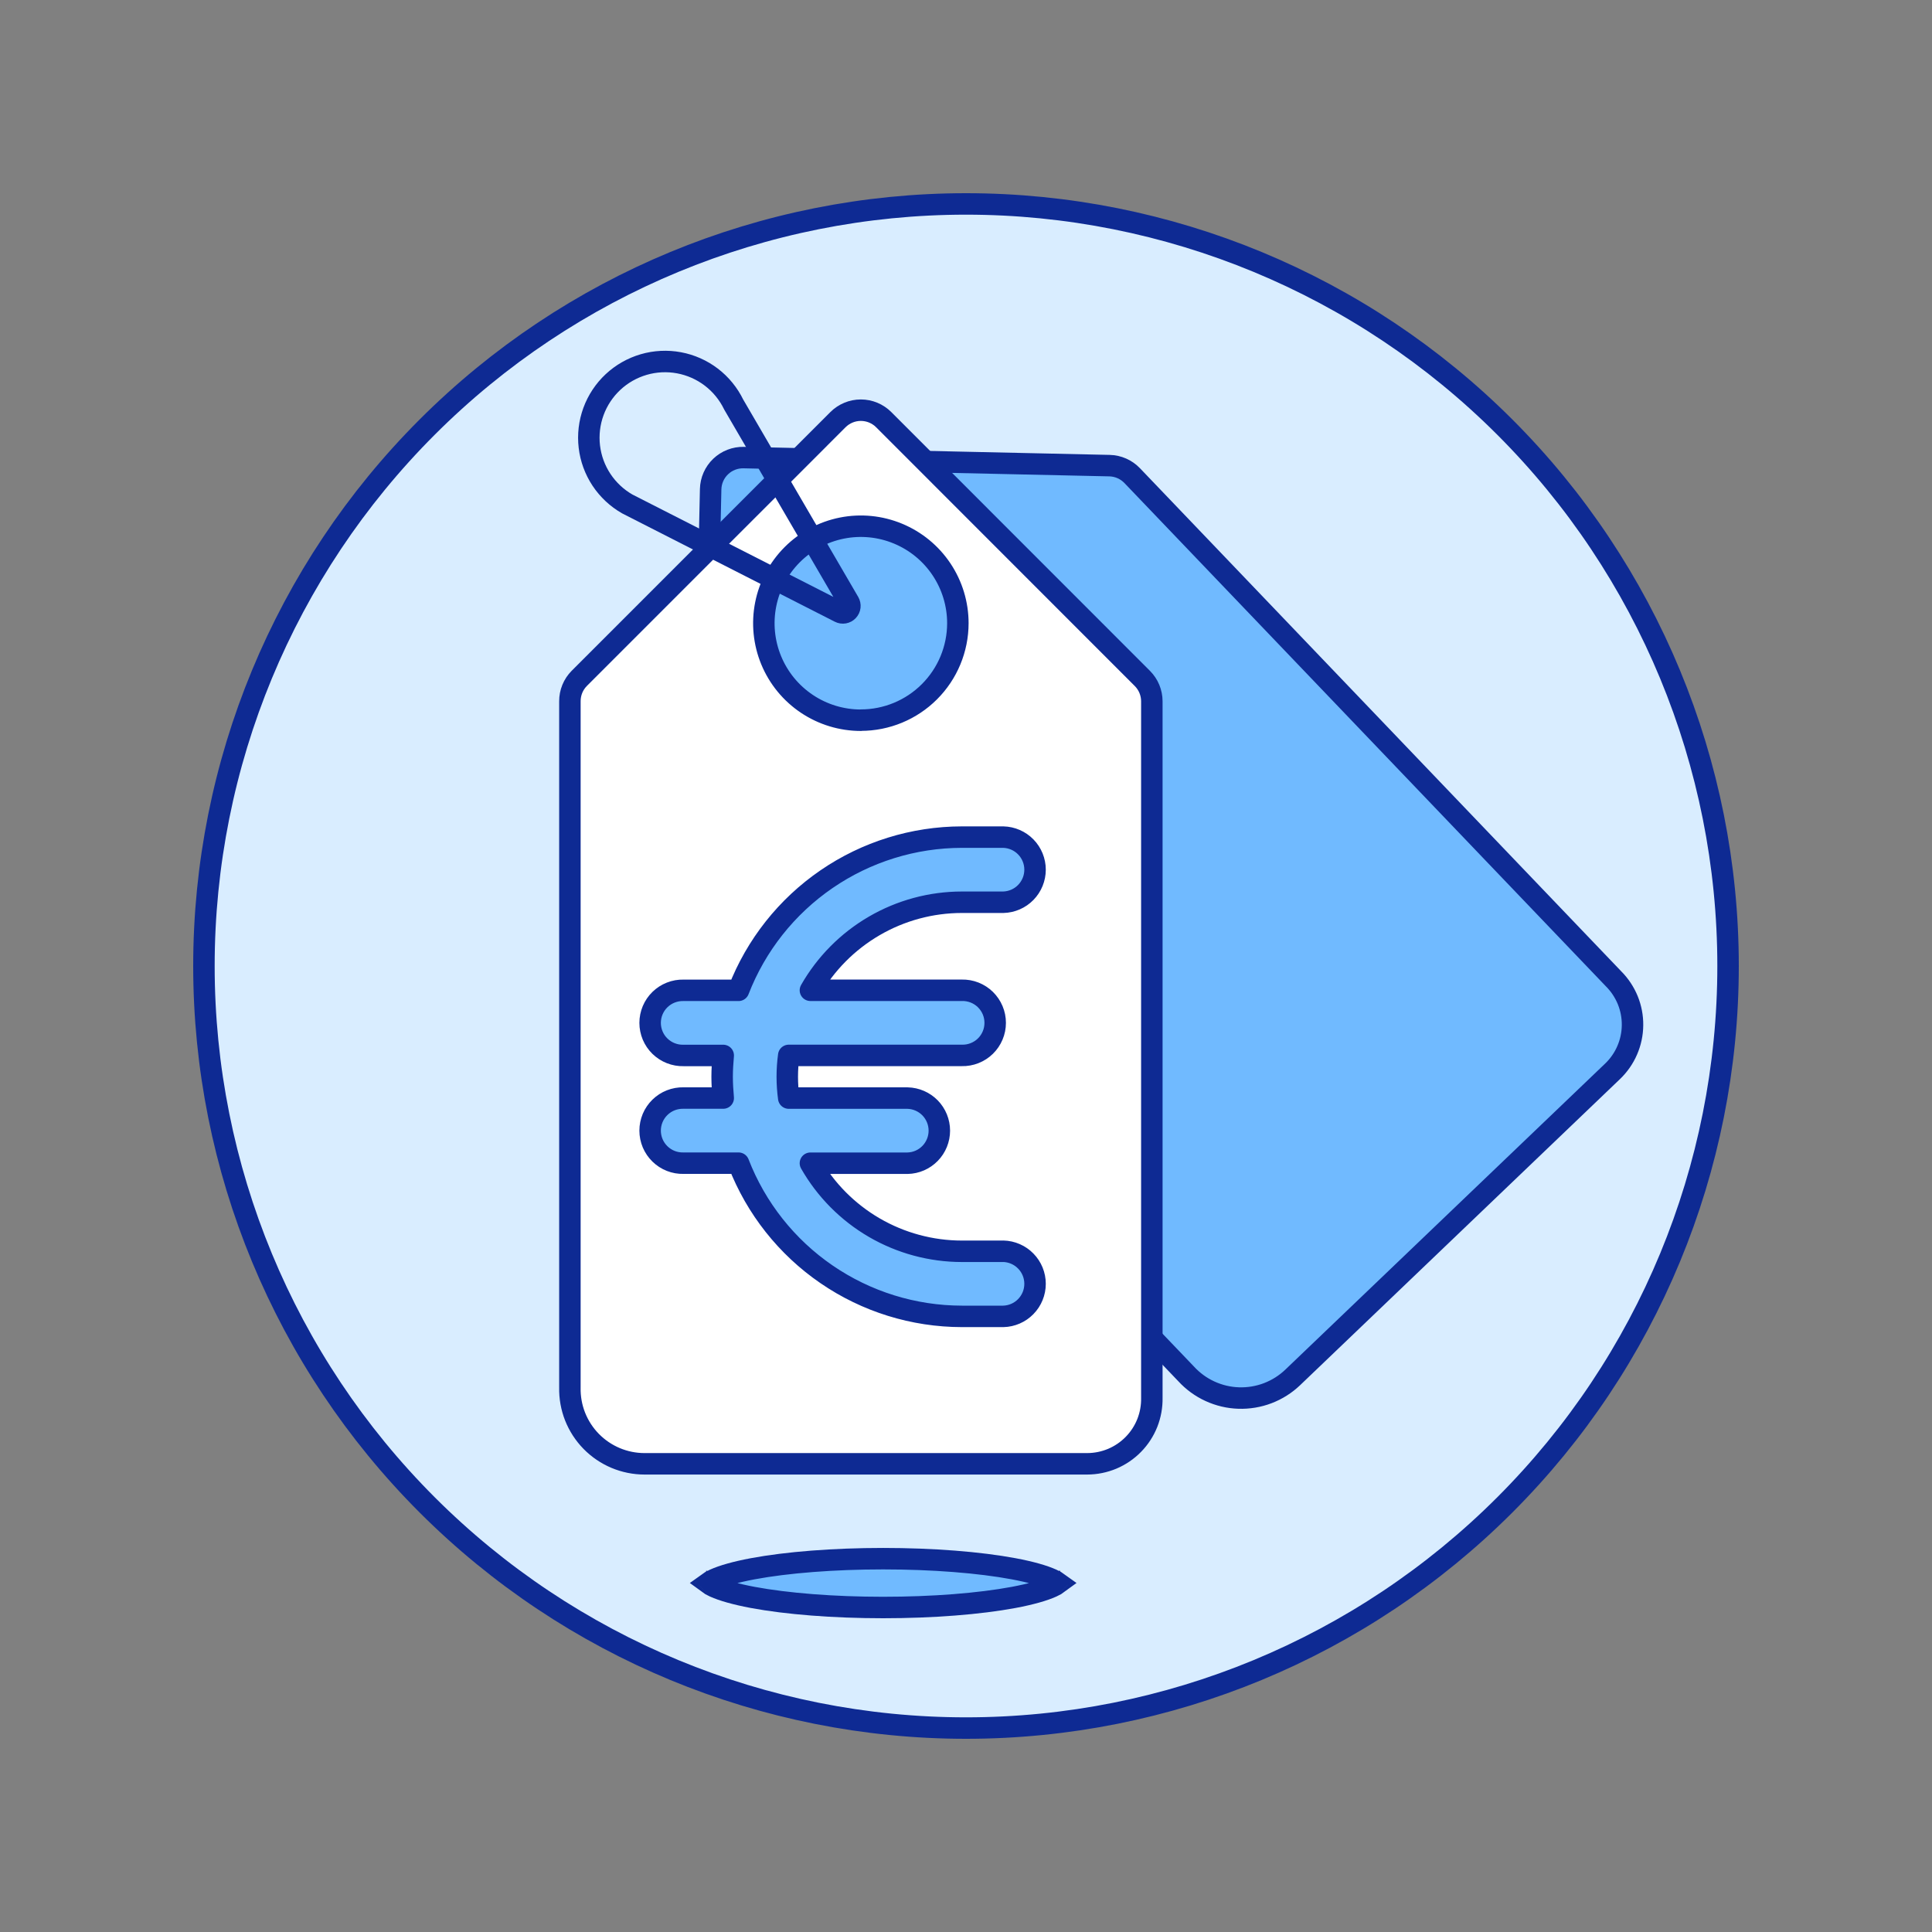
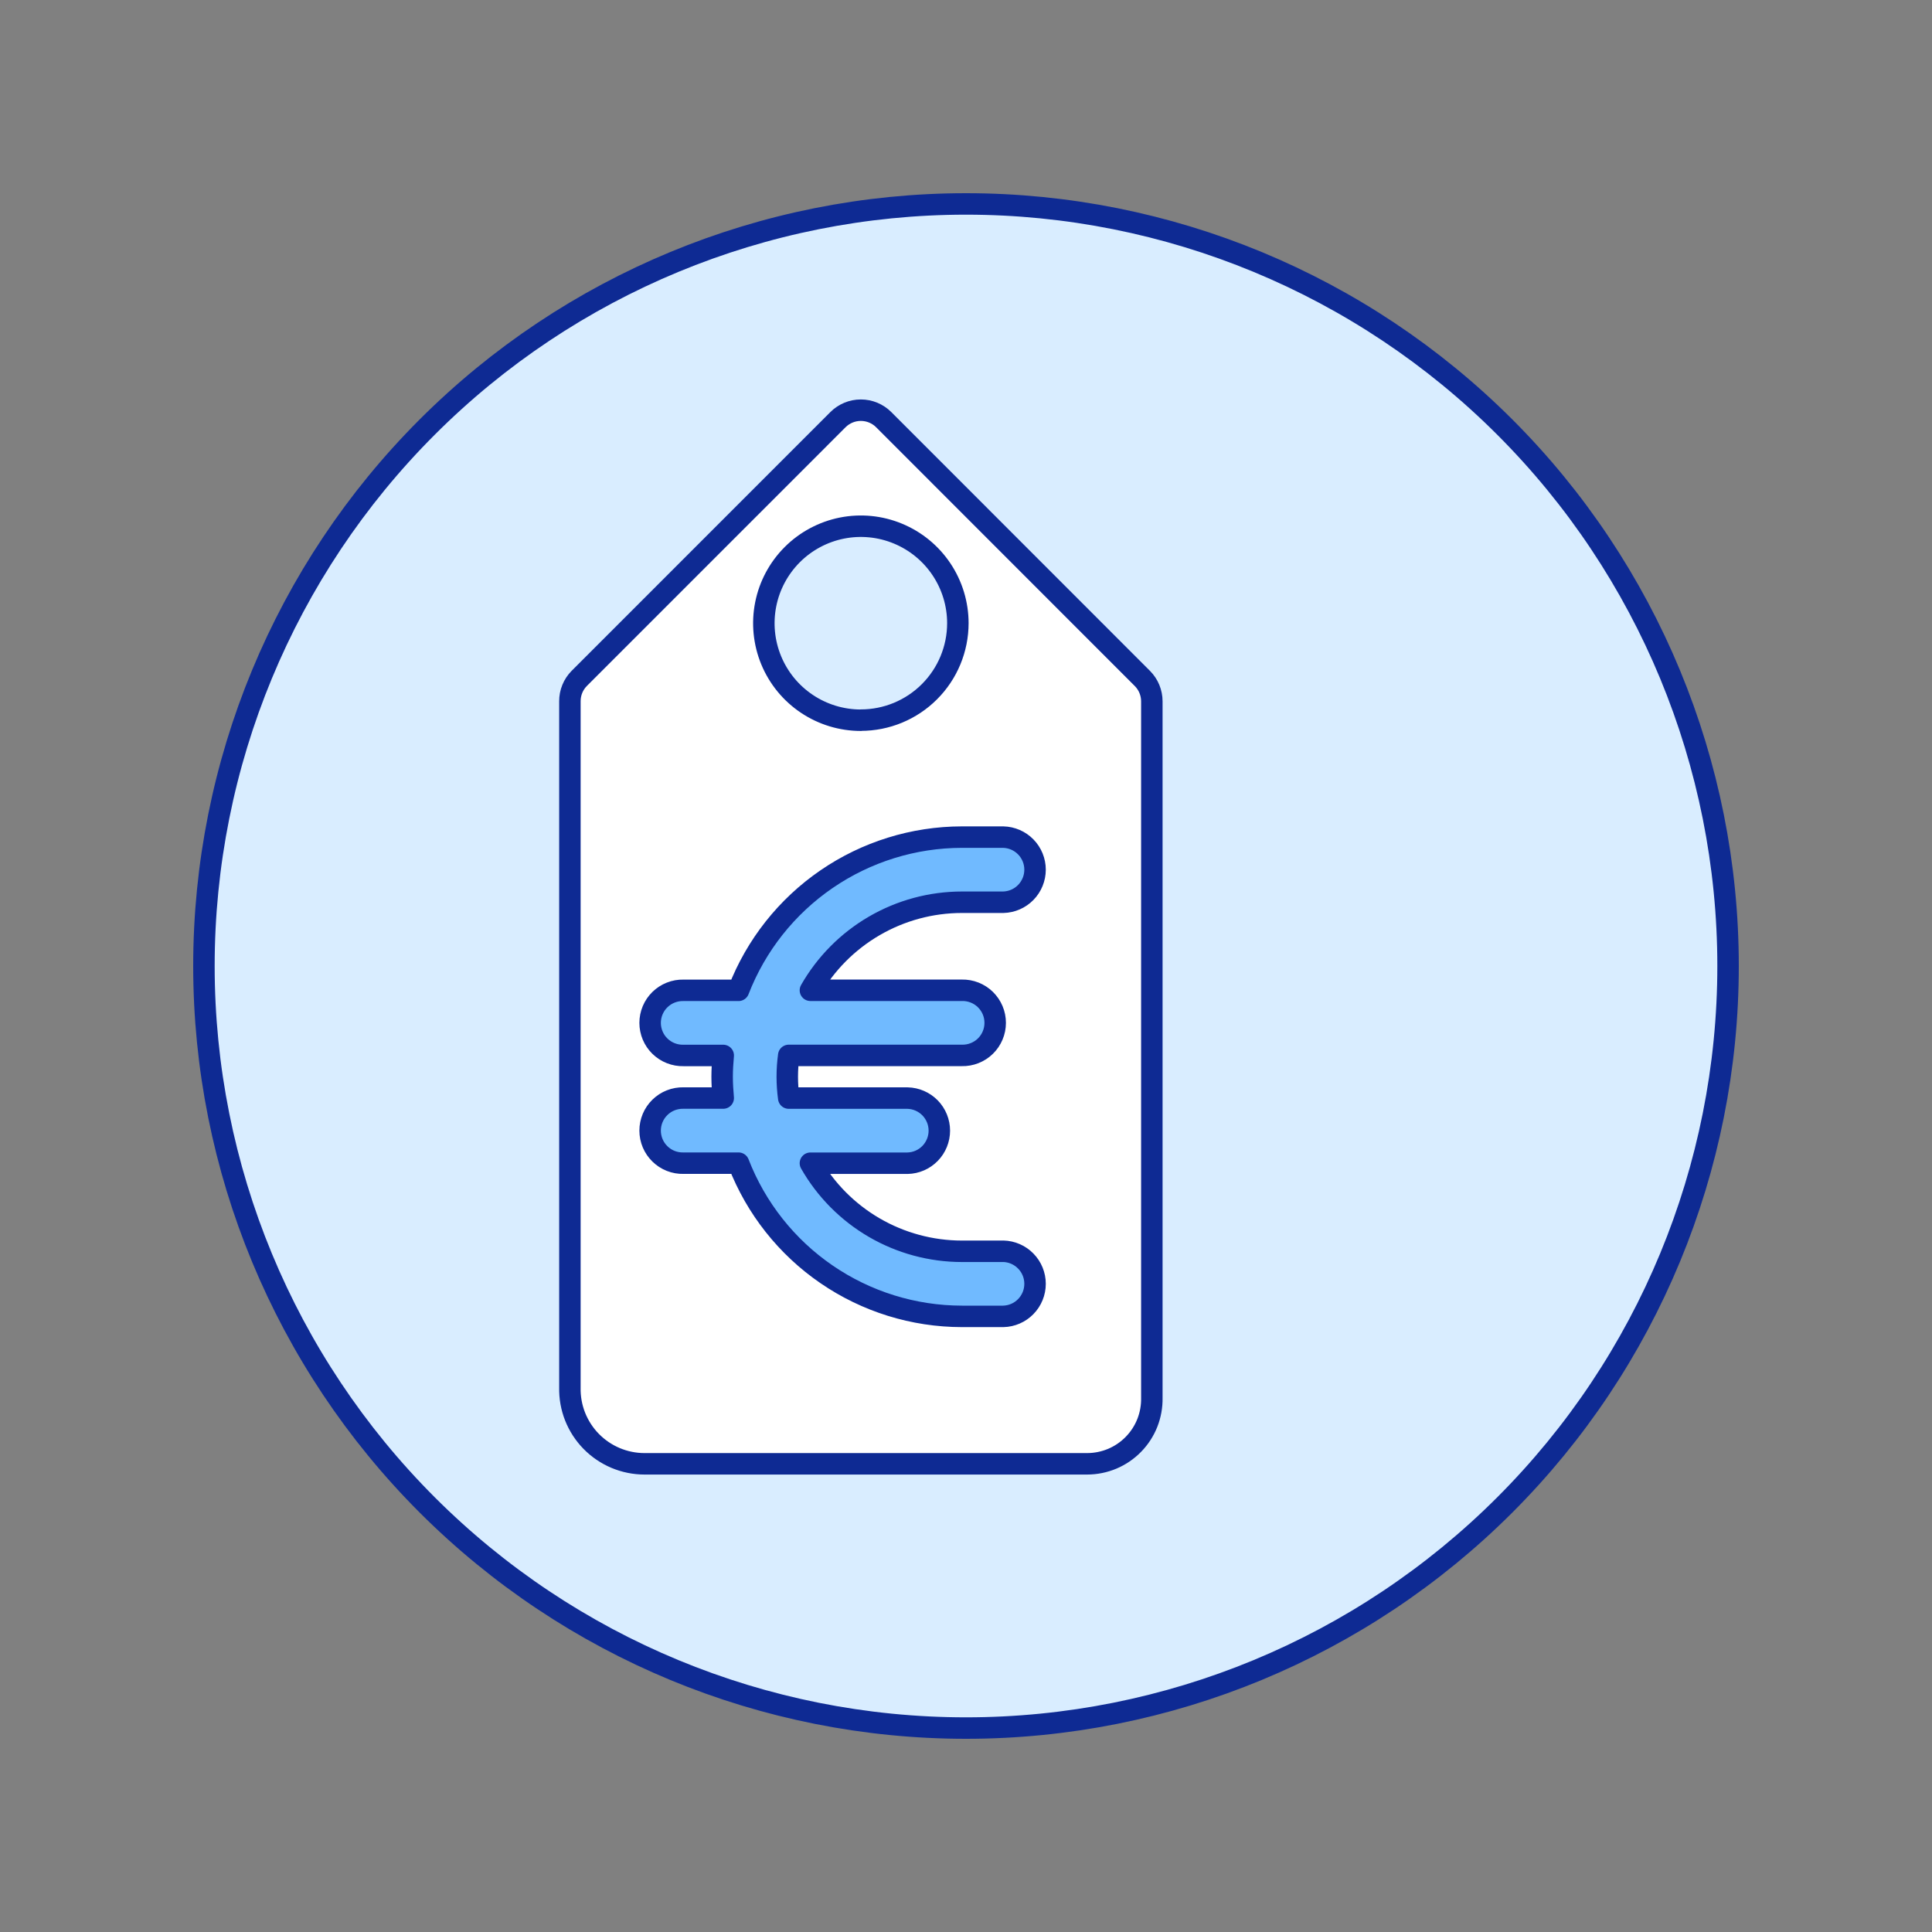
<svg xmlns="http://www.w3.org/2000/svg" width="90" height="90" viewBox="0 0 90 90" fill="none">
  <rect x="0" y="0" width="90" height="90" fill="#808080" stroke="none" />
  <path d="M19.898 70.102C13.24 63.445 9.5 54.415 9.5 45C9.5 35.585 13.24 26.555 19.898 19.898C26.555 13.24 35.585 9.5 45 9.5C54.415 9.5 63.445 13.24 70.102 19.898C76.76 26.555 80.5 35.585 80.5 45C80.5 54.415 76.76 63.445 70.102 70.102C63.445 76.76 54.415 80.5 45 80.5C35.585 80.5 26.555 76.76 19.898 70.102Z" fill="#D9EDFF" stroke="#0E2A93" />
-   <path d="M34.644 21.316C34.245 21.307 33.859 21.457 33.57 21.733C33.281 22.009 33.114 22.389 33.105 22.788L32.731 39.825C32.726 40.023 32.76 40.22 32.832 40.404C32.904 40.589 33.011 40.757 33.148 40.9L55.252 63.998C55.565 64.34 55.942 64.616 56.363 64.809C56.784 65.003 57.239 65.111 57.702 65.126C58.165 65.141 58.627 65.064 59.059 64.899C59.492 64.733 59.888 64.483 60.222 64.163L75.121 49.905C75.41 49.628 75.642 49.295 75.801 48.927C75.961 48.559 76.045 48.163 76.049 47.762C76.054 47.361 75.978 46.963 75.827 46.591C75.675 46.22 75.451 45.882 75.168 45.599L52.741 22.156C52.465 21.868 52.085 21.7 51.686 21.691L34.644 21.316Z" fill="#70BAFF" stroke="#0E2A93" stroke-linecap="round" stroke-linejoin="round" />
-   <path d="M35.06 74.413C34.257 74.262 33.663 74.09 33.281 73.918C33.137 73.852 33.039 73.794 32.975 73.746C33.039 73.699 33.137 73.641 33.281 73.576C33.663 73.403 34.257 73.231 35.06 73.08C36.658 72.781 38.846 72.609 41.142 72.609C43.438 72.609 45.626 72.781 47.224 73.08C48.027 73.231 48.621 73.403 49.003 73.576C49.147 73.641 49.245 73.699 49.309 73.746C49.245 73.794 49.147 73.852 49.003 73.918C48.621 74.09 48.027 74.262 47.224 74.413C45.626 74.712 43.438 74.884 41.142 74.884C38.846 74.884 36.658 74.712 35.06 74.413ZM32.893 73.672C32.893 73.672 32.894 73.672 32.894 73.674C32.894 73.672 32.893 73.672 32.893 73.672ZM32.894 73.819C32.894 73.82 32.893 73.821 32.893 73.821C32.893 73.821 32.894 73.82 32.894 73.819ZM49.391 73.821C49.391 73.821 49.39 73.82 49.39 73.819C49.39 73.82 49.391 73.821 49.391 73.821ZM49.39 73.674C49.39 73.672 49.391 73.672 49.391 73.672C49.391 73.672 49.39 73.672 49.39 73.674Z" fill="#70BAFF" stroke="#0E2A93" />
  <path d="M53.657 32.669C53.657 32.27 53.498 31.887 53.217 31.605L41.166 19.549C40.884 19.267 40.501 19.108 40.101 19.108C39.702 19.108 39.319 19.267 39.036 19.549L26.986 31.6C26.846 31.741 26.735 31.907 26.66 32.091C26.585 32.274 26.547 32.471 26.548 32.669V64.635C26.538 65.099 26.62 65.559 26.79 65.99C26.961 66.42 27.215 66.813 27.539 67.144C27.863 67.475 28.25 67.738 28.677 67.918C29.104 68.097 29.562 68.19 30.025 68.19H50.645C51.046 68.189 51.443 68.109 51.813 67.954C52.183 67.798 52.518 67.57 52.798 67.283C53.079 66.997 53.299 66.657 53.447 66.284C53.594 65.91 53.665 65.512 53.657 65.111V32.669ZM40.101 33.551C39.207 33.551 38.334 33.286 37.59 32.789C36.847 32.293 36.268 31.587 35.926 30.761C35.585 29.935 35.495 29.027 35.67 28.15C35.844 27.274 36.275 26.469 36.907 25.837C37.539 25.205 38.344 24.775 39.22 24.6C40.097 24.426 41.005 24.515 41.831 24.858C42.657 25.2 43.363 25.779 43.859 26.522C44.356 27.265 44.621 28.139 44.621 29.032C44.62 30.23 44.143 31.379 43.295 32.225C42.448 33.072 41.299 33.547 40.101 33.547V33.551Z" fill="white" stroke="#0E2A93" stroke-linecap="round" stroke-linejoin="round" />
  <path d="M46.736 58.29H44.806C43.373 58.289 41.966 57.908 40.727 57.188C39.488 56.467 38.462 55.432 37.752 54.187H42.278C42.674 54.178 43.05 54.014 43.327 53.73C43.603 53.447 43.758 53.066 43.758 52.67C43.758 52.274 43.603 51.894 43.327 51.61C43.05 51.327 42.674 51.163 42.278 51.153H36.742C36.652 50.494 36.652 49.825 36.742 49.165H44.806C45.008 49.17 45.209 49.135 45.398 49.06C45.586 48.986 45.758 48.876 45.903 48.734C46.047 48.593 46.163 48.424 46.241 48.237C46.32 48.051 46.36 47.851 46.36 47.648C46.36 47.446 46.32 47.245 46.241 47.059C46.163 46.873 46.047 46.704 45.903 46.562C45.758 46.421 45.586 46.31 45.398 46.236C45.209 46.162 45.008 46.126 44.806 46.131H37.752C38.462 44.887 39.489 43.852 40.727 43.132C41.966 42.411 43.373 42.031 44.806 42.03H46.736C47.132 42.02 47.509 41.856 47.785 41.573C48.062 41.289 48.217 40.909 48.217 40.513C48.217 40.117 48.062 39.737 47.785 39.453C47.509 39.17 47.132 39.006 46.736 38.996H44.806C42.555 38.999 40.358 39.683 38.502 40.956C36.645 42.23 35.217 44.034 34.404 46.133H31.84C31.637 46.128 31.436 46.164 31.248 46.238C31.059 46.312 30.888 46.423 30.743 46.564C30.598 46.705 30.483 46.874 30.404 47.061C30.326 47.247 30.285 47.448 30.285 47.65C30.285 47.852 30.326 48.053 30.404 48.239C30.483 48.426 30.598 48.595 30.743 48.736C30.888 48.877 31.059 48.988 31.248 49.062C31.436 49.136 31.637 49.172 31.84 49.167H33.691C33.662 49.495 33.64 49.825 33.64 50.157C33.64 50.489 33.662 50.823 33.691 51.151H31.84C31.637 51.147 31.436 51.182 31.248 51.256C31.059 51.33 30.888 51.441 30.743 51.583C30.598 51.724 30.483 51.893 30.404 52.079C30.326 52.266 30.285 52.466 30.285 52.668C30.285 52.871 30.326 53.071 30.404 53.258C30.483 53.444 30.598 53.613 30.743 53.754C30.888 53.896 31.059 54.007 31.248 54.081C31.436 54.155 31.637 54.19 31.84 54.185H34.404C35.218 56.284 36.646 58.089 38.502 59.362C40.358 60.636 42.555 61.319 44.806 61.322H46.736C47.132 61.313 47.509 61.149 47.785 60.865C48.062 60.582 48.217 60.202 48.217 59.805C48.217 59.409 48.062 59.029 47.785 58.746C47.509 58.462 47.132 58.298 46.736 58.288V58.29Z" fill="#70BAFF" stroke="#0E2A93" stroke-linecap="round" stroke-linejoin="round" />
-   <path d="M34.178 18.844C33.935 18.343 33.578 17.906 33.136 17.568C32.694 17.231 32.178 17.002 31.631 16.9C31.084 16.798 30.52 16.826 29.986 16.982C29.452 17.138 28.962 17.417 28.555 17.797C28.149 18.177 27.837 18.648 27.646 19.17C27.455 19.693 27.389 20.253 27.454 20.806C27.519 21.359 27.713 21.888 28.02 22.352C28.328 22.816 28.74 23.202 29.223 23.477L39.116 28.517C39.179 28.549 39.251 28.56 39.32 28.548C39.39 28.536 39.454 28.502 39.502 28.45C39.551 28.399 39.582 28.333 39.59 28.263C39.598 28.193 39.583 28.122 39.548 28.061L34.178 18.844Z" stroke="#0E2A93" stroke-linecap="round" stroke-linejoin="round" />
</svg>